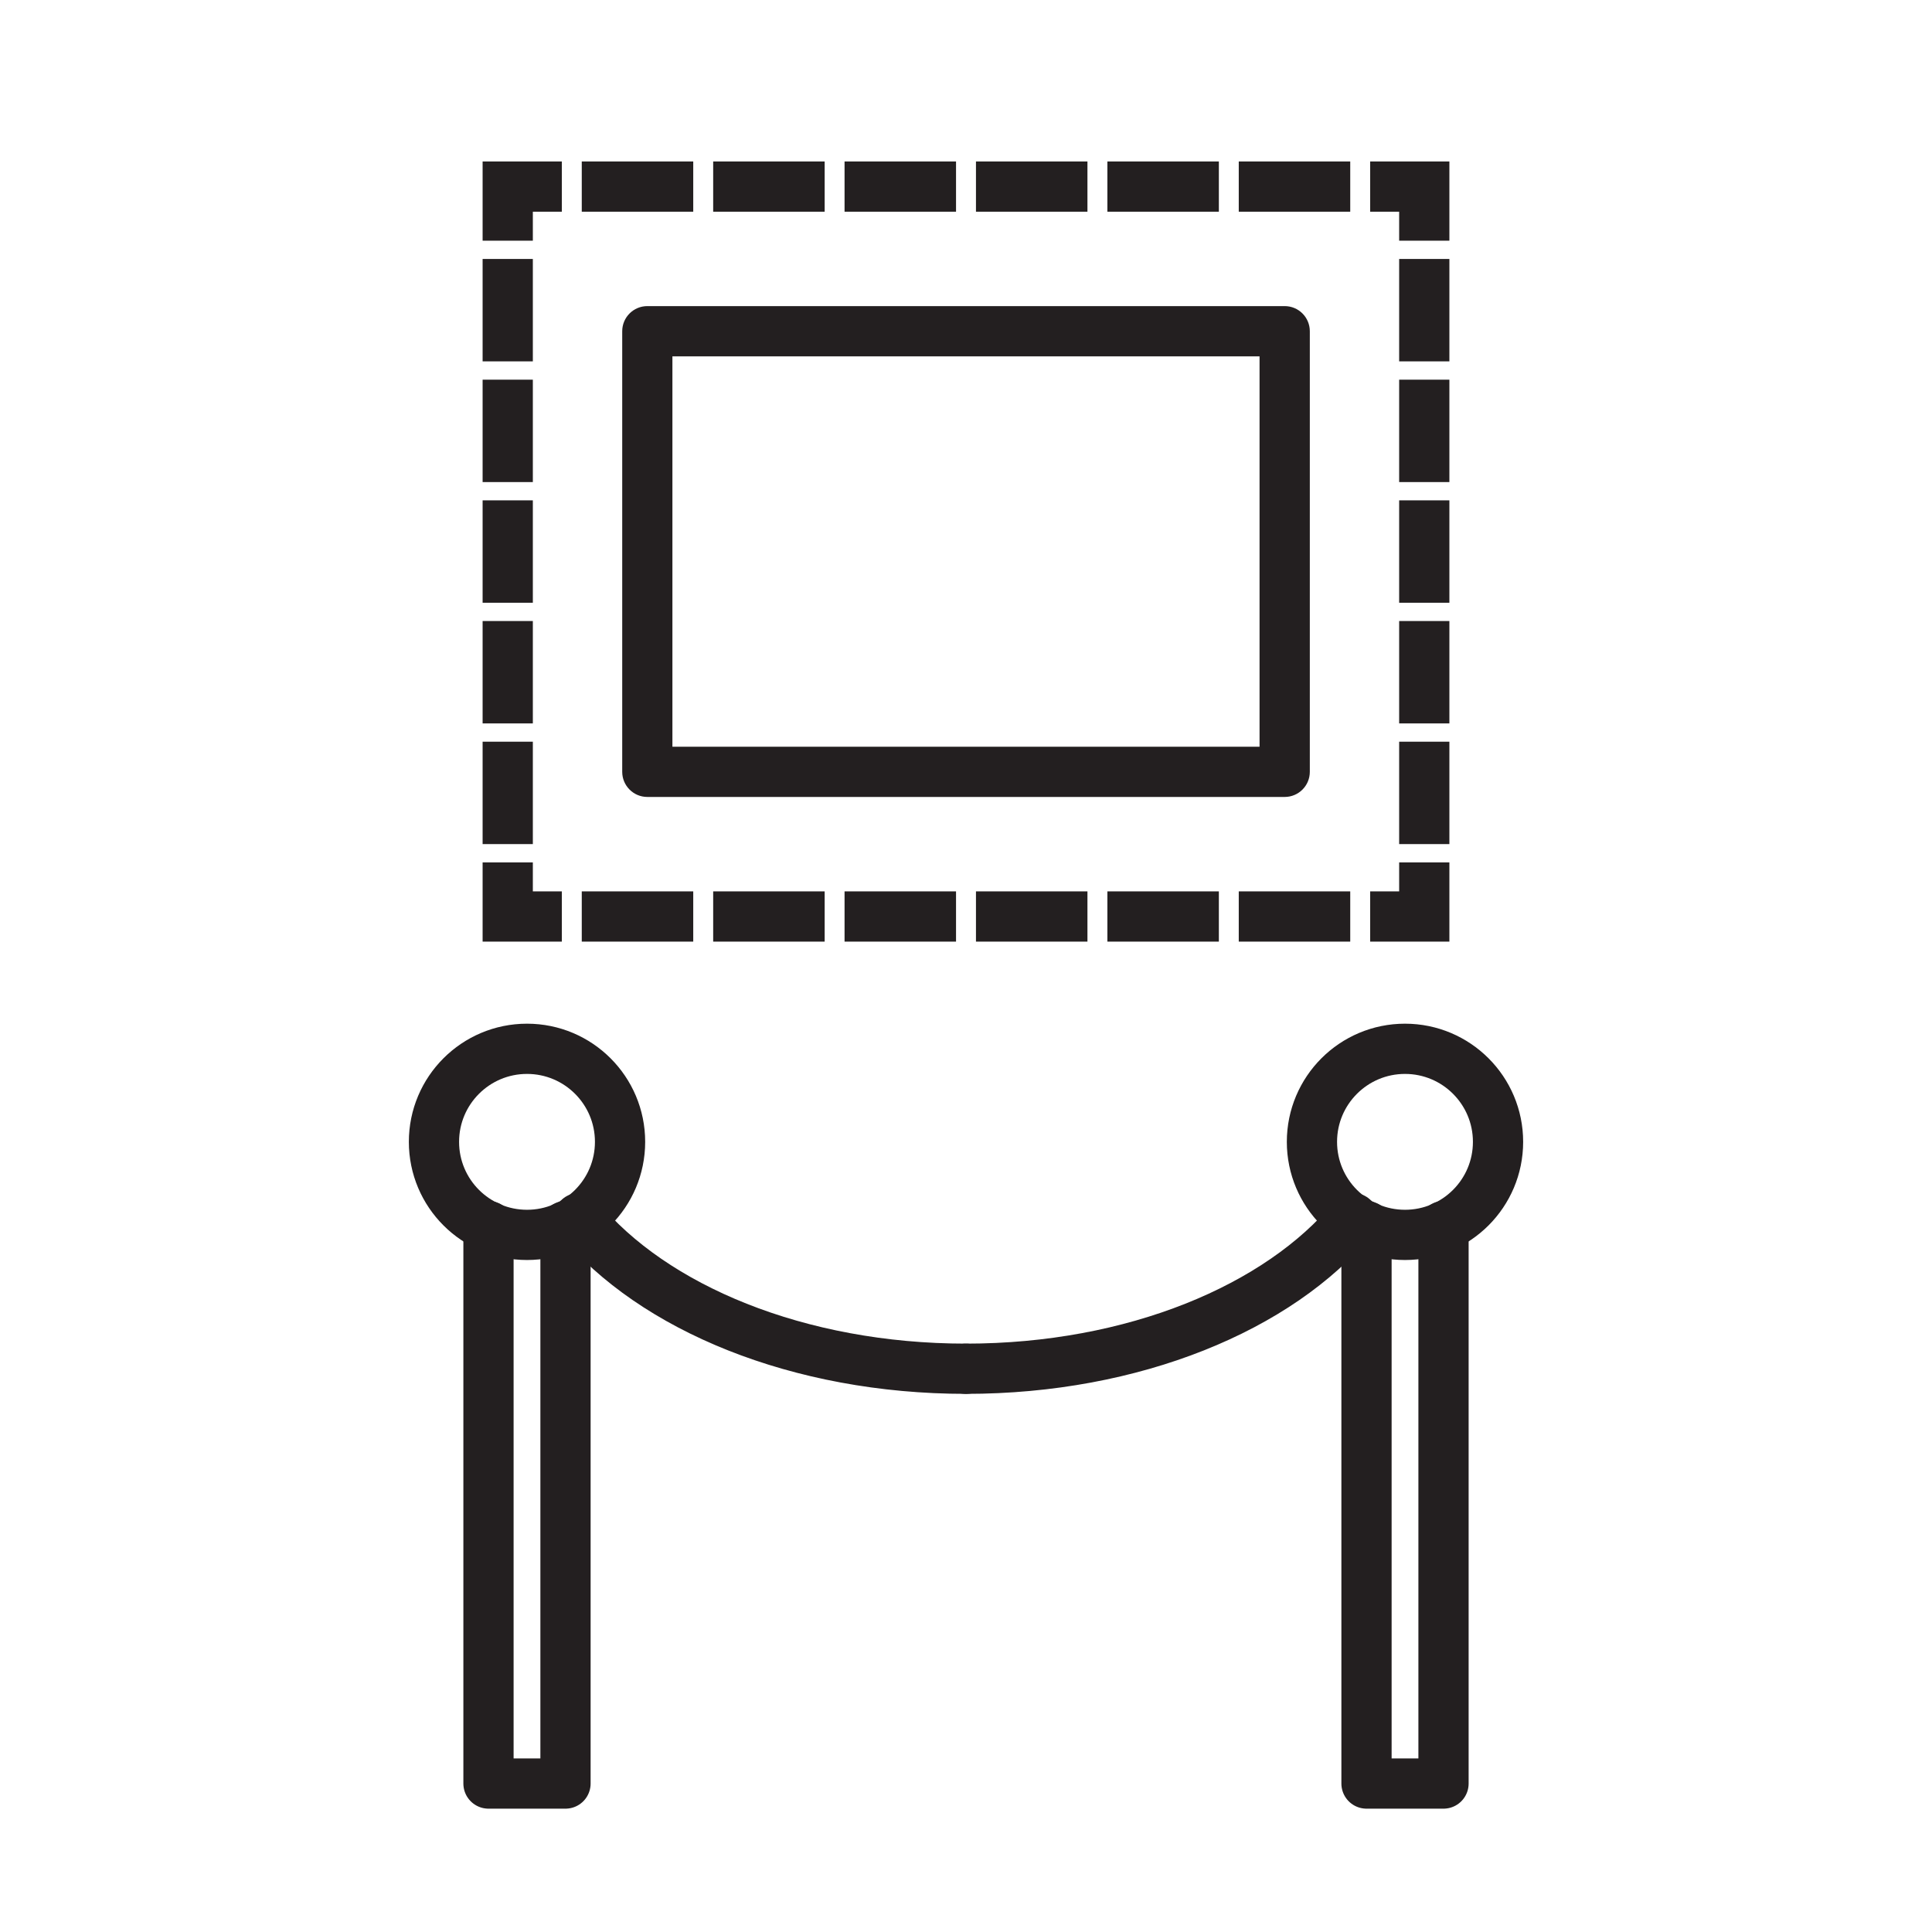
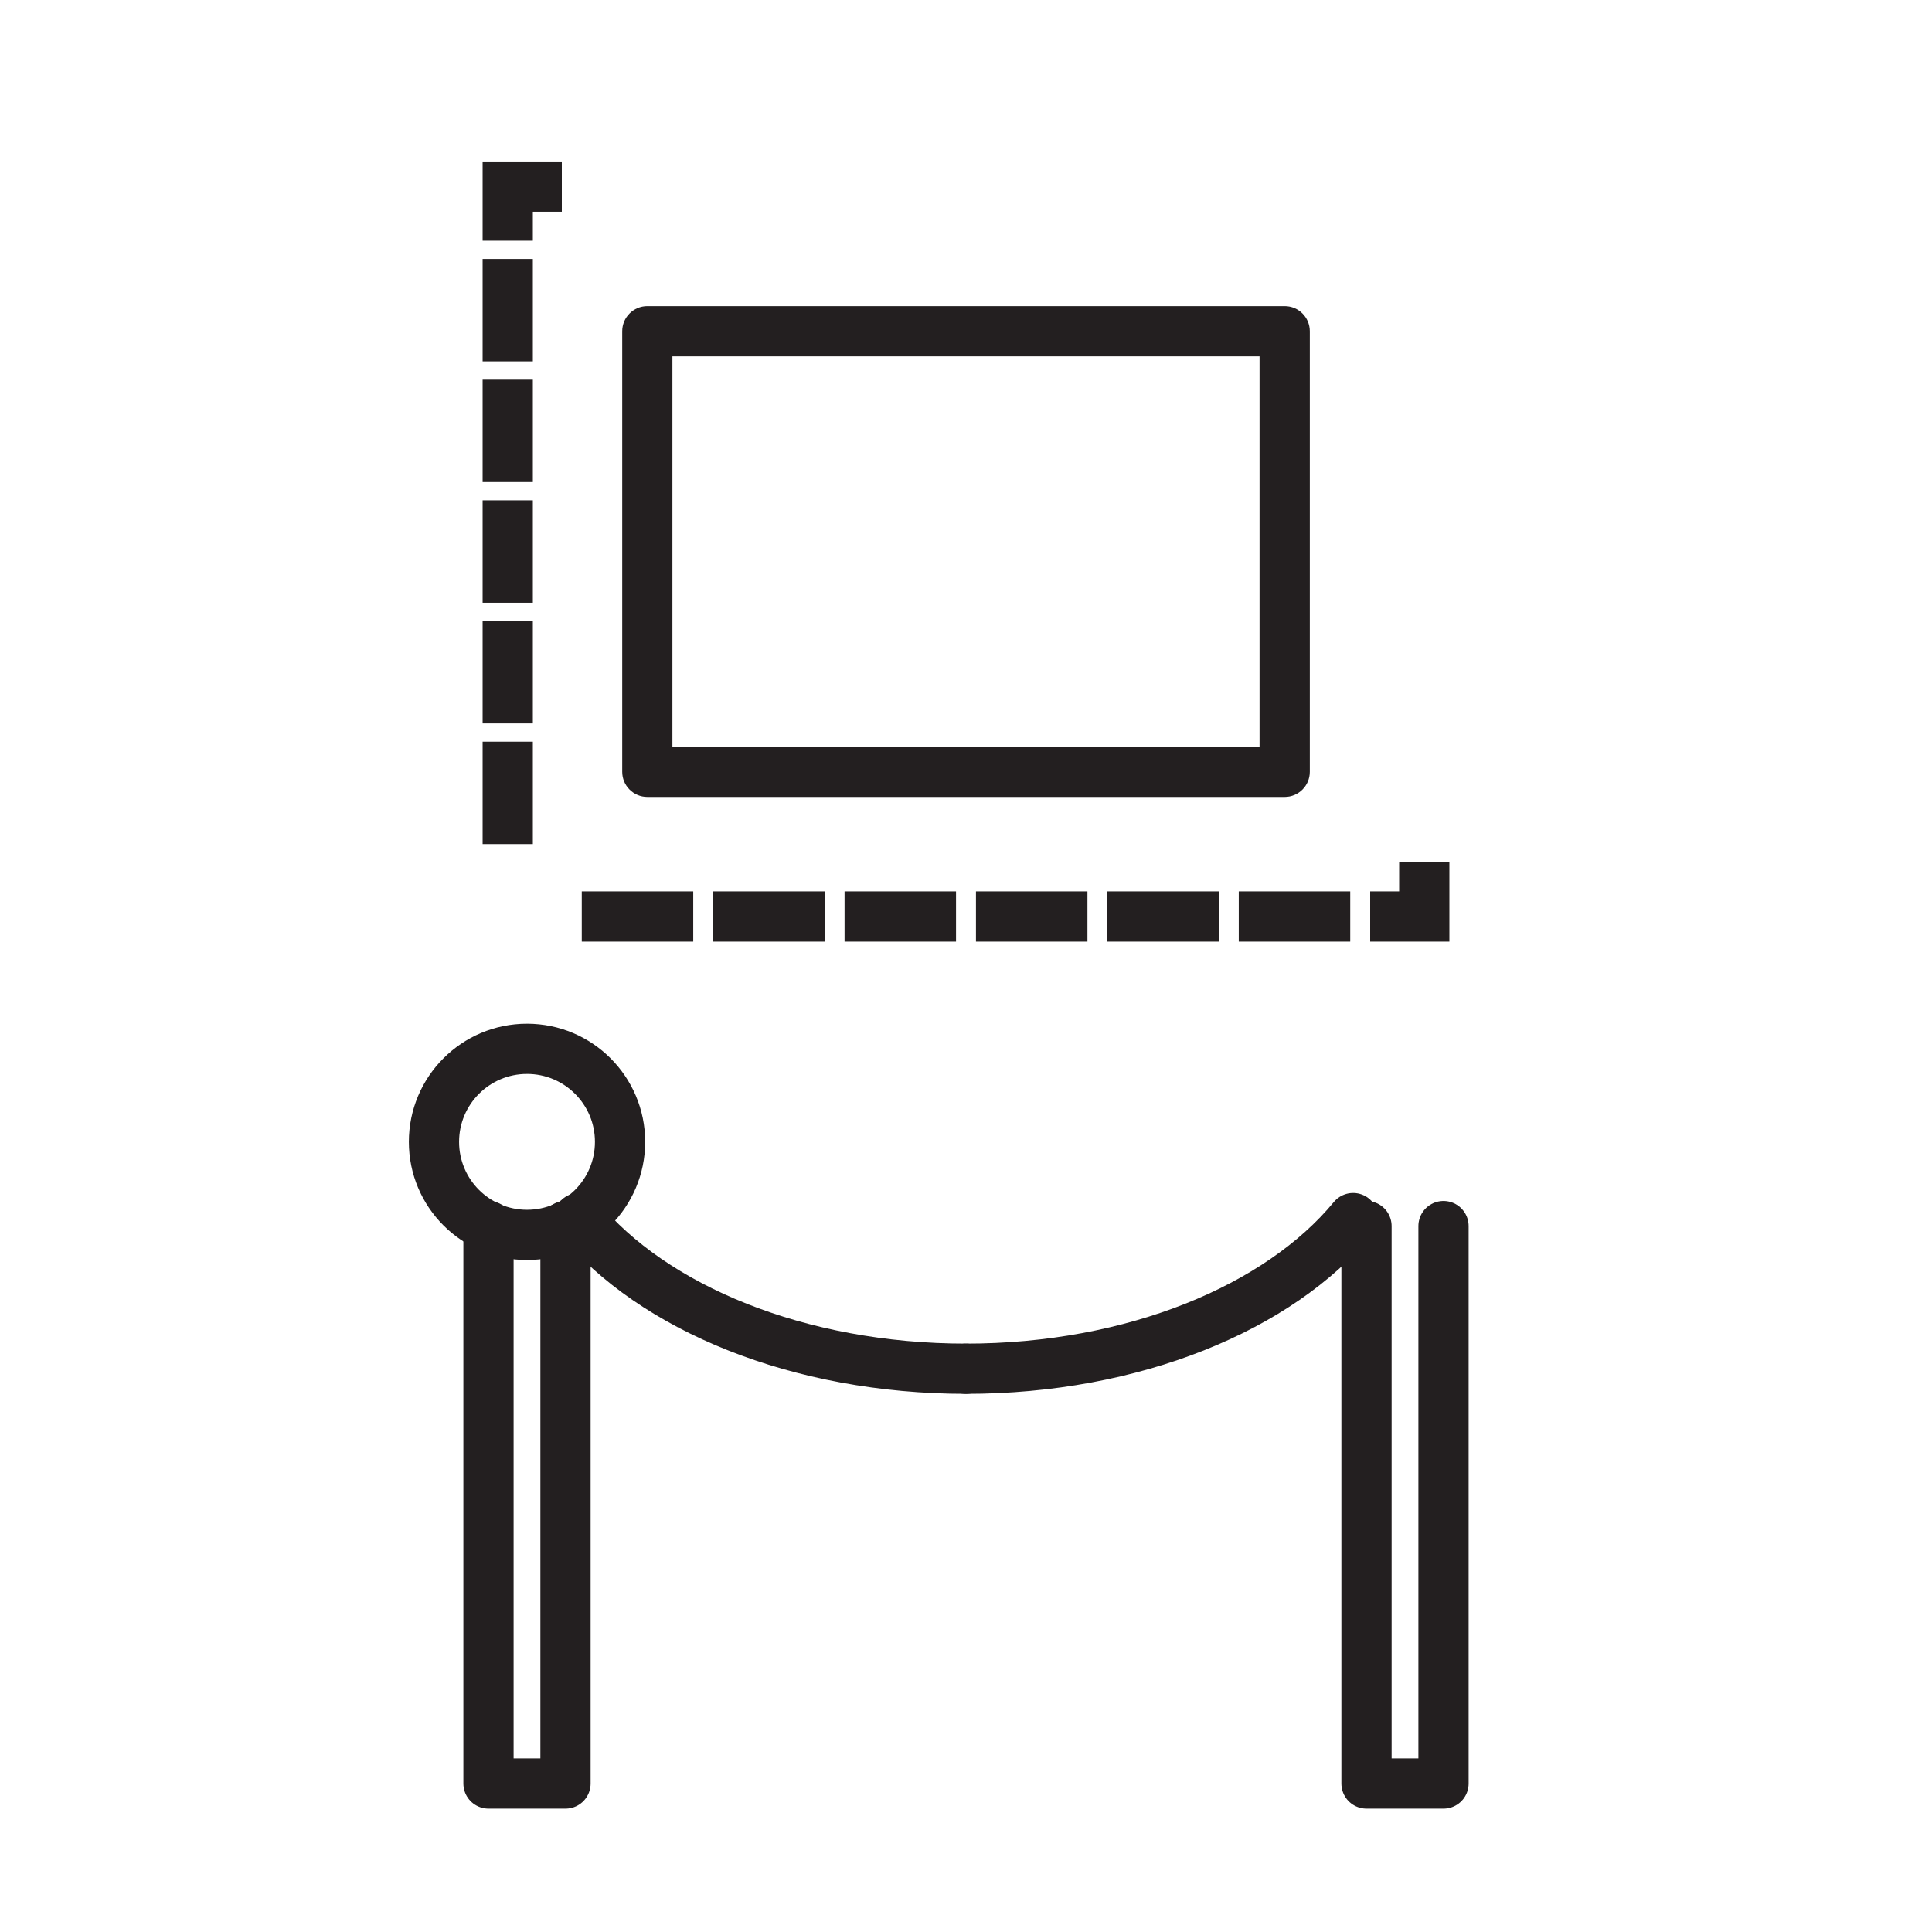
<svg xmlns="http://www.w3.org/2000/svg" id="Layer_1" viewBox="0 0 500 500">
  <defs>
    <style>.cls-1{fill:#231f20;stroke-width:0px;}.cls-2{fill:none;stroke:#231f20;stroke-linecap:round;stroke-linejoin:round;stroke-width:13px;}</style>
  </defs>
  <path class="cls-1" d="M332.48,206.25h-164.95c-3.59,0-6.5-2.91-6.5-6.5v-114.03c0-3.59,2.91-6.5,6.5-6.5h164.95c3.59,0,6.5,2.91,6.5,6.5v114.03c0,3.59-2.91,6.5-6.5,6.5ZM174.02,193.25h151.95v-101.03h-151.95v101.03Z" />
  <polygon class="cls-1" points="375.1 243.69 354.6 243.69 354.6 230.69 362.1 230.69 362.1 223.19 375.1 223.19 375.1 243.69" />
  <path class="cls-1" d="M349.44,243.69h-28.85v-13h28.85v13ZM315.44,243.69h-28.85v-13h28.85v13ZM281.43,243.69h-28.85v-13h28.85v13ZM247.42,243.69h-28.85v-13h28.85v13ZM213.42,243.69h-28.85v-13h28.85v13ZM179.41,243.69h-28.85v-13h28.85v13Z" />
-   <polygon class="cls-1" points="145.4 243.69 124.9 243.69 124.9 223.19 137.9 223.19 137.9 230.69 145.4 230.69 145.4 243.69" />
  <path class="cls-1" d="M137.9,218.45h-13v-26.5h13v26.5ZM137.9,187.22h-13v-26.5h13v26.5ZM137.9,155.99h-13v-26.5h13v26.5ZM137.9,124.76h-13v-26.5h13v26.5ZM137.9,93.52h-13v-26.5h13v26.5Z" />
  <polygon class="cls-1" points="137.9 62.29 124.9 62.29 124.9 41.79 145.4 41.79 145.4 54.79 137.9 54.79 137.9 62.29" />
-   <path class="cls-1" d="M349.44,54.79h-28.85v-13h28.85v13ZM315.44,54.79h-28.85v-13h28.85v13ZM281.43,54.79h-28.85v-13h28.85v13ZM247.42,54.79h-28.85v-13h28.85v13ZM213.42,54.79h-28.85v-13h28.85v13ZM179.41,54.79h-28.85v-13h28.85v13Z" />
-   <polygon class="cls-1" points="375.1 62.29 362.1 62.29 362.1 54.79 354.6 54.79 354.6 41.79 375.1 41.79 375.1 62.29" />
-   <path class="cls-1" d="M375.1,218.45h-13v-26.5h13v26.5ZM375.1,187.22h-13v-26.5h13v26.5ZM375.1,155.99h-13v-26.5h13v26.5ZM375.1,124.76h-13v-26.5h13v26.5ZM375.1,93.52h-13v-26.5h13v26.5Z" />
  <circle class="cls-2" cx="136.39" cy="295.51" r="24.08" />
  <polyline class="cls-2" points="126.42 317.31 126.42 461.58 146.35 461.58 146.35 317.31" />
  <path class="cls-2" d="M250,354.23c-43.36,0-81.04-15.78-100.19-38.99" />
-   <circle class="cls-2" cx="363.61" cy="295.51" r="24.08" />
  <polyline class="cls-2" points="373.58 317.31 373.58 461.58 353.65 461.58 353.65 317.31" />
  <path class="cls-2" d="M250,354.23c43.36,0,81.04-15.78,100.19-38.99" />
</svg>